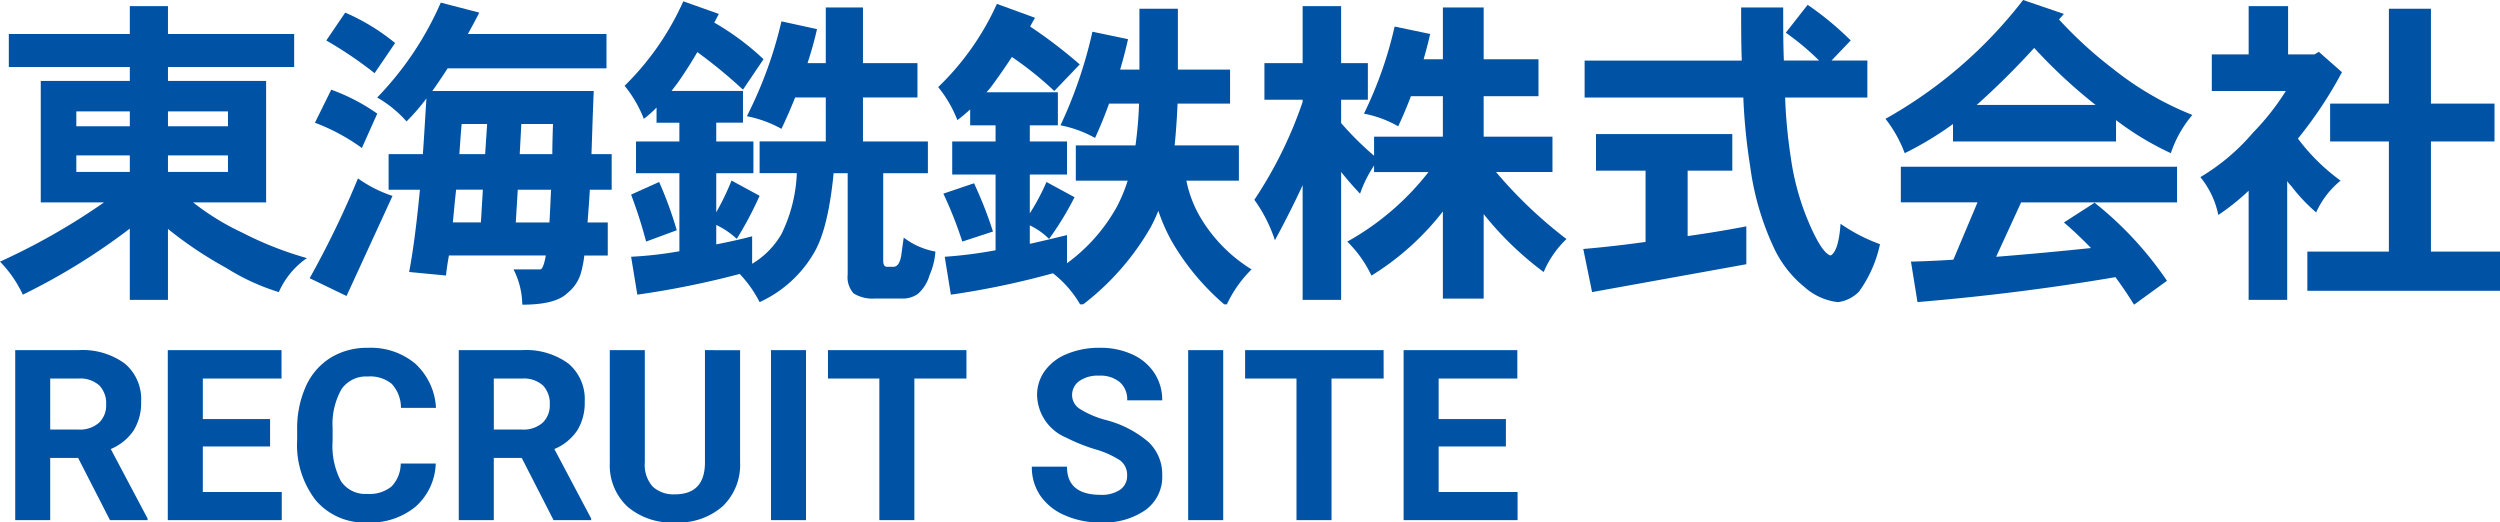
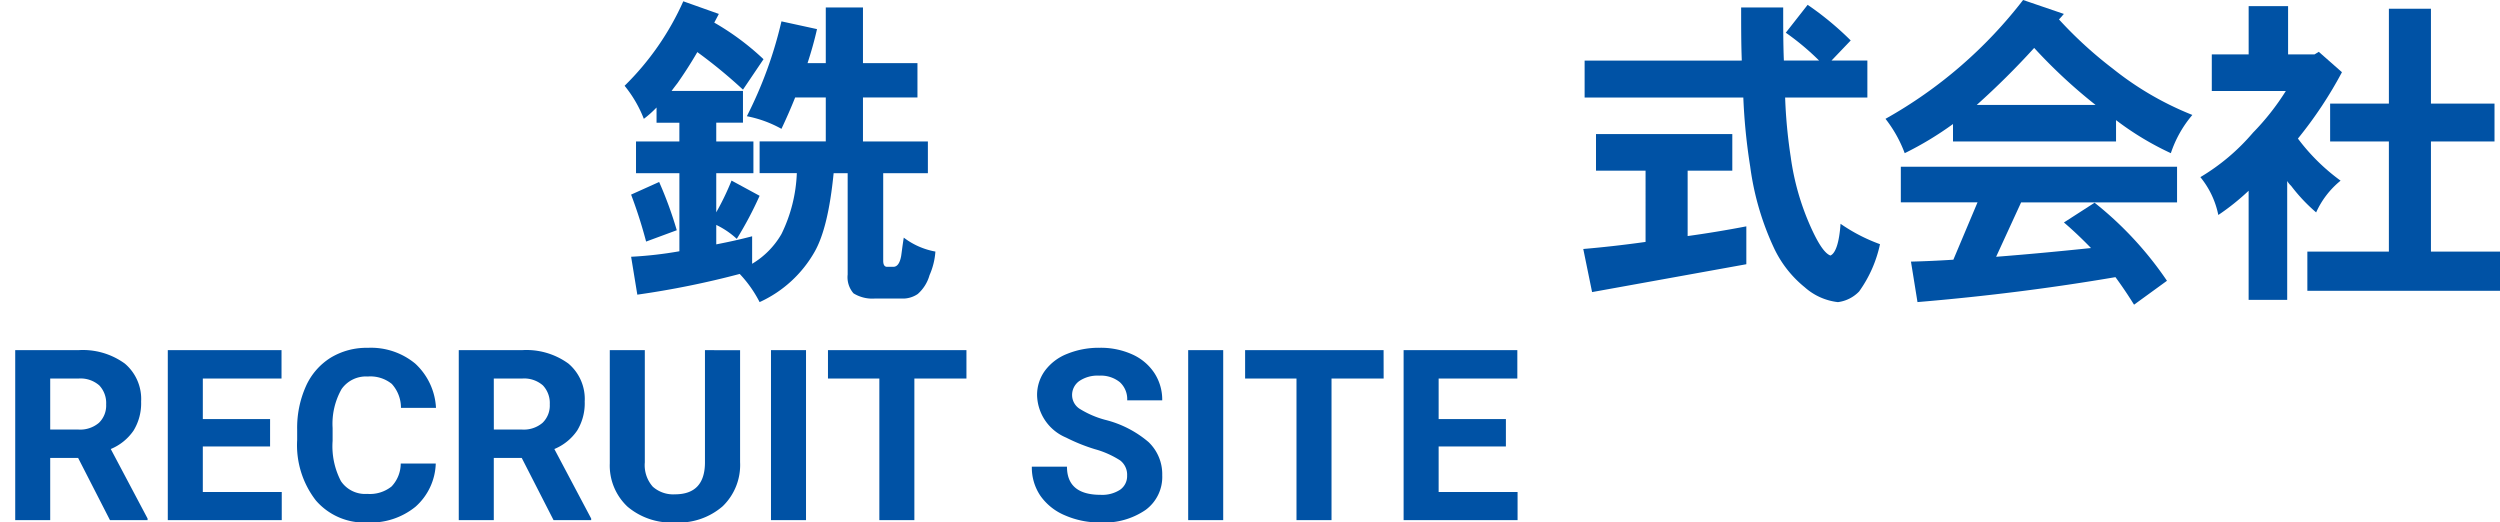
<svg xmlns="http://www.w3.org/2000/svg" width="230" height="48.07" viewBox="0 0 230 48.07">
  <defs>
    <clipPath id="clip-path">
      <rect id="Rectangle_23128" data-name="Rectangle 23128" width="230" height="28" fill="#0052a5" />
    </clipPath>
  </defs>
  <g id="logo" transform="translate(-194 -43.06)">
    <path id="Path_43993" data-name="Path 43993" d="M7.187-5.726H4.619V0H1.4V-15.641H7.208a6.57,6.57,0,0,1,4.275,1.235,4.264,4.264,0,0,1,1.5,3.491,4.812,4.812,0,0,1-.693,2.669,4.725,4.725,0,0,1-2.1,1.7L13.578-.15V0H10.119ZM4.619-8.336h2.6A2.662,2.662,0,0,0,9.1-8.954a2.208,2.208,0,0,0,.666-1.7,2.363,2.363,0,0,0-.628-1.74,2.612,2.612,0,0,0-1.928-.634H4.619ZM24.847-6.778H18.659v4.189h7.262V0H15.437V-15.641H25.9v2.61h-7.24V-9.3h6.188ZM40.09-5.21a5.535,5.535,0,0,1-1.864,3.975A6.546,6.546,0,0,1,33.795.215,5.886,5.886,0,0,1,29.063-1.81a8.3,8.3,0,0,1-1.724-5.559v-.956a9.376,9.376,0,0,1,.795-3.975,5.957,5.957,0,0,1,2.272-2.637,6.364,6.364,0,0,1,3.432-.918,6.376,6.376,0,0,1,4.361,1.45,5.948,5.948,0,0,1,1.912,4.071H36.889a3.266,3.266,0,0,0-.843-2.2,3.123,3.123,0,0,0-2.208-.682,2.738,2.738,0,0,0-2.412,1.155A6.472,6.472,0,0,0,30.6-8.476v1.182a6.927,6.927,0,0,0,.768,3.706,2.687,2.687,0,0,0,2.422,1.171A3.182,3.182,0,0,0,36.024-3.1a3.081,3.081,0,0,0,.843-2.111ZM48-5.726H45.429V0H42.206V-15.641h5.812a6.57,6.57,0,0,1,4.275,1.235,4.264,4.264,0,0,1,1.5,3.491A4.812,4.812,0,0,1,53.1-8.245a4.725,4.725,0,0,1-2.1,1.7L54.388-.15V0H50.929Zm-2.567-2.61h2.6a2.662,2.662,0,0,0,1.88-.618,2.208,2.208,0,0,0,.666-1.7,2.363,2.363,0,0,0-.628-1.74,2.612,2.612,0,0,0-1.928-.634H45.429Zm22.655-7.3v10.3a5.274,5.274,0,0,1-1.606,4.061A6.191,6.191,0,0,1,62.09.215a6.261,6.261,0,0,1-4.351-1.45A5.184,5.184,0,0,1,56.1-5.221v-10.42h3.223V-5.317a2.98,2.98,0,0,0,.736,2.24,2.825,2.825,0,0,0,2.036.7q2.718,0,2.761-2.857V-15.641ZM74.153,0H70.931V-15.641h3.223Zm14.76-13.03H84.122V0H80.9V-13.03H76.173v-2.61h12.74ZM103.694-4.1a1.654,1.654,0,0,0-.645-1.4,8.454,8.454,0,0,0-2.32-1.031,16.449,16.449,0,0,1-2.653-1.069,4.335,4.335,0,0,1-2.664-3.878,3.777,3.777,0,0,1,.714-2.261A4.66,4.66,0,0,1,98.178-15.3a7.723,7.723,0,0,1,3-.559,7.029,7.029,0,0,1,2.986.607,4.755,4.755,0,0,1,2.036,1.713,4.483,4.483,0,0,1,.725,2.514h-3.223a2.109,2.109,0,0,0-.677-1.67,2.782,2.782,0,0,0-1.9-.6,2.972,2.972,0,0,0-1.837.5,1.576,1.576,0,0,0-.655,1.316,1.509,1.509,0,0,0,.768,1.278,8.678,8.678,0,0,0,2.261.967,9.77,9.77,0,0,1,4.007,2.052,4.086,4.086,0,0,1,1.257,3.051A3.764,3.764,0,0,1,105.392-.94,6.725,6.725,0,0,1,101.256.215a7.986,7.986,0,0,1-3.287-.661,5.2,5.2,0,0,1-2.261-1.81,4.635,4.635,0,0,1-.779-2.664h3.233q0,2.589,3.094,2.589A3.01,3.01,0,0,0,103.05-2.8,1.52,1.52,0,0,0,103.694-4.1ZM112.535,0h-3.223V-15.641h3.223Zm14.76-13.03H122.5V0h-3.223V-13.03h-4.727v-2.61h12.74Zm11.247,6.252h-6.187v4.189h7.262V0H129.132V-15.641h10.463v2.61h-7.24V-9.3h6.188Z" transform="translate(194 90.915)" fill="#0052a5" />
    <g id="Group_10590" data-name="Group 10590" transform="translate(194 43.061)">
      <g id="Group_10590-2" data-name="Group 10590" transform="translate(0 -0.001)" clip-path="url(#clip-path)">
-         <path id="Path_43759" data-name="Path 43759" d="M11.943,2.818V.257h3.51V2.818h11.61V5.857H15.453V7.137h9.031V18.31H17.764a23.113,23.113,0,0,0,4.558,2.8,31.643,31.643,0,0,0,5.913,2.326,7.422,7.422,0,0,0-2.582,3.129,20.226,20.226,0,0,1-4.86-2.238,36.044,36.044,0,0,1-5.341-3.575v6.526h-3.51V20.724A58.465,58.465,0,0,1,2.1,26.8,10.86,10.86,0,0,0,0,23.762,60.278,60.278,0,0,0,9.571,18.31H3.75V7.137h8.193V5.857H.811V2.818Zm0,7.12H7.021v1.371h4.922Zm0,4.051H7.021v1.52h4.922Zm3.51-2.68h5.52V9.938h-5.52Zm5.52,2.68h-5.52v1.52h5.52Z" transform="translate(0 0.309)" fill="#0052a5" />
-         <path id="Path_43760" data-name="Path 43760" d="M20.477,17.894,16.247,27.1l-3.391-1.637A86.813,86.813,0,0,0,17.3,16.283a11.828,11.828,0,0,0,3.18,1.611m-1.409-7.567-1.412,3.157a18.3,18.3,0,0,0-4.319-2.323l1.5-3.039a17.8,17.8,0,0,1,4.231,2.2m1.649-6.5L18.828,6.6a36.858,36.858,0,0,0-4.443-3.008l1.742-2.563a19.412,19.412,0,0,1,4.59,2.8m7.741-2.8C28.1,1.746,27.739,2.4,27.409,3H40.163V6.155H25.548c-.51.8-.988,1.49-1.409,2.086H38.99c-.091,2.145-.148,4.081-.208,5.809h1.859v3.276H38.629c-.058,1.133-.148,2.147-.208,3.01H40.28v3.039H38.122a10.132,10.132,0,0,1-.27,1.461,3.668,3.668,0,0,1-1.29,2Q35.478,27.9,32.417,27.9a7.336,7.336,0,0,0-.809-3.248h2.462c.18,0,.359-.416.51-1.281H25.669c-.122.656-.211,1.281-.273,1.846l-3.388-.326c.359-1.879.689-4.411.991-7.569H20.118V14.05h3.151c.117-1.58.208-3.276.328-5.124a19.255,19.255,0,0,1-1.83,2.114,10.677,10.677,0,0,0-2.7-2.2A29.4,29.4,0,0,0,24.918.109Zm.151,19.3.18-3.01h-2.46c-.12,1.074-.211,2.057-.3,3.01ZM29,14.05l.182-2.77H26.837c-.089.984-.148,1.905-.208,2.77Zm5.913,6.286c.06-.862.091-1.877.151-3.01H32l-.182,3.01ZM32.18,14.05h3c0-.865.029-1.787.06-2.77H32.329Z" transform="translate(15.634 0.131)" fill="#0052a5" />
        <path id="Path_43761" data-name="Path 43761" d="M34.6,1.216c-.151.3-.3.565-.419.8a23.931,23.931,0,0,1,4.53,3.366l-1.89,2.8a46.336,46.336,0,0,0-4.2-3.454c-.6,1.041-1.228,2-1.828,2.86-.208.266-.39.506-.541.715H36.82v2.918H34.362v1.727h3.419v2.92H34.362v3.6a24.37,24.37,0,0,0,1.407-2.92l2.582,1.4a33.424,33.424,0,0,1-2.1,3.963,7.583,7.583,0,0,0-1.888-1.283v1.789c1.079-.209,2.158-.444,3.3-.744v2.53a7.6,7.6,0,0,0,2.7-2.739,13.867,13.867,0,0,0,1.412-5.6H38.351v-2.92h6.088V8.9H41.622c-.392.984-.811,1.936-1.261,2.889a10.7,10.7,0,0,0-3.182-1.162A38.3,38.3,0,0,0,40.361,1.9l3.271.713c-.242,1.074-.541,2.117-.871,3.129h1.678V.619H47.86V5.744h5.013V8.9H47.86v4.051h5.972v2.92H49.722v8.042c0,.389.122.57.361.57h.567c.361,0,.6-.33.722-.986.06-.387.12-.951.242-1.7a6.765,6.765,0,0,0,2.91,1.281,6.453,6.453,0,0,1-.541,2.176A3.6,3.6,0,0,1,52.9,26.983a2.433,2.433,0,0,1-1.29.42h-2.7a3.282,3.282,0,0,1-1.919-.48,2.251,2.251,0,0,1-.539-1.727V15.872H45.161c-.33,3.338-.9,5.721-1.74,7.21a11.112,11.112,0,0,1-5.07,4.647,11.092,11.092,0,0,0-1.83-2.592A81.345,81.345,0,0,1,27.1,27.044l-.57-3.487a36.155,36.155,0,0,0,4.441-.506V15.872H26.98v-2.92h3.989V11.225h-2.1v-1.4A9.4,9.4,0,0,1,27.7,10.868,11.306,11.306,0,0,0,25.93,7.827a25.314,25.314,0,0,0,5.4-7.773Zm-3.869,19.9L27.909,22.16a42.981,42.981,0,0,0-1.381-4.321l2.58-1.162a35.911,35.911,0,0,1,1.622,4.44" transform="translate(31.533 0.065)" fill="#0052a5" />
-         <path id="Path_43762" data-name="Path 43762" d="M47.86,1.443q-.269.449-.452.805a44.445,44.445,0,0,1,4.563,3.485l-2.34,2.444a31.655,31.655,0,0,0-3.9-3.129q-.944,1.429-1.8,2.592a6.933,6.933,0,0,1-.539.656h6.568v3.039H47.377v1.487H50.8v3.041H47.377v3.573a20.172,20.172,0,0,0,1.534-2.887l2.582,1.4A28.7,28.7,0,0,1,49.15,21.79a6.358,6.358,0,0,0-1.773-1.25v1.7Q49,21.876,50.8,21.432v2.592a16.1,16.1,0,0,0,4.563-5.153,14.336,14.336,0,0,0,1.019-2.444H51.61V13.181H57.1a37.436,37.436,0,0,0,.33-3.844H54.67c-.388,1.074-.809,2.117-1.29,3.16a10.654,10.654,0,0,0-3.18-1.162,41.5,41.5,0,0,0,2.939-8.61l3.275.684c-.211.955-.454,1.877-.727,2.8h1.775V.609H61v5.6h4.8V9.337H60.97c-.058,1.4-.151,2.682-.268,3.844h5.91v3.245H61.781A10.907,10.907,0,0,0,63.1,19.854a14.035,14.035,0,0,0,4.68,4.737,11.016,11.016,0,0,0-2.34,3.366,22.553,22.553,0,0,1-5.042-6.02A17.089,17.089,0,0,1,59.2,19.2a13.992,13.992,0,0,1-.691,1.49,23.952,23.952,0,0,1-6.42,7.267,9.891,9.891,0,0,0-2.584-3.01,75.765,75.765,0,0,1-9.39,1.969L39.55,23.43a41.316,41.316,0,0,0,4.678-.6v-6.97H40.239V12.822h3.989V11.335H41.89V9.874c-.39.359-.782.684-1.175.984a11.275,11.275,0,0,0-1.766-3.039,24.717,24.717,0,0,0,5.4-7.657ZM43.988,21.106l-2.821.924a37.1,37.1,0,0,0-1.742-4.409l2.821-.955a37.38,37.38,0,0,1,1.742,4.44" transform="translate(47.365 0.194)" fill="#0052a5" />
-         <path id="Path_43763" data-name="Path 43763" d="M56.515,5.5V.257h3.541V5.5h2.46V8.867h-2.46v2.145a28.7,28.7,0,0,0,3.032,3.008V12.264h6.329V8.539H66.479q-.542,1.429-1.172,2.772a10.166,10.166,0,0,0-3.149-1.164,36.512,36.512,0,0,0,2.821-8.013l3.269.684c-.18.807-.39,1.58-.6,2.323h1.771V.376h3.752V5.142h5.042v3.4H73.169v3.725H79.5v3.248H74.306a41.154,41.154,0,0,0,6.484,6.167,9.109,9.109,0,0,0-2.1,3.036,29.843,29.843,0,0,1-5.52-5.331v7.776H69.417V19.146a24.816,24.816,0,0,1-6.571,5.9,10.867,10.867,0,0,0-2.221-3.127,24.68,24.68,0,0,0,7.47-6.4H63.088v-.6a11.282,11.282,0,0,0-1.29,2.592c-.572-.6-1.141-1.252-1.742-2V27.278H56.515V16.73c-.78,1.7-1.651,3.4-2.549,5.065a13.612,13.612,0,0,0-1.893-3.723,38.7,38.7,0,0,0,4.441-9V8.867H53V5.5Z" transform="translate(63.327 0.309)" fill="#0052a5" />
        <path id="Path_43764" data-name="Path 43764" d="M79.44,12.089v3.366H75.331v6.018c1.737-.24,3.541-.535,5.4-.893v3.485L66.54,26.628l-.811-3.965c1.74-.15,3.661-.359,5.731-.651V15.455H66.9V12.089Zm.873-6.761c-.06-1.52-.06-3.16-.06-4.887h3.869c0,1.789,0,3.4.062,4.887h3.242a23.5,23.5,0,0,0-3.065-2.563L86.372.2a28.043,28.043,0,0,1,3.962,3.278L88.566,5.327h3.3v3.4H84.3a46.72,46.72,0,0,0,.512,5.45,23.464,23.464,0,0,0,1.857,6.493c.7,1.551,1.29,2.416,1.8,2.594.476-.209.811-1.193.929-2.92a15.816,15.816,0,0,0,3.63,1.877,11.6,11.6,0,0,1-1.921,4.35,3.288,3.288,0,0,1-1.95.981,5.536,5.536,0,0,1-3.056-1.371,10.252,10.252,0,0,1-2.823-3.6,25.559,25.559,0,0,1-2.192-7.507,54.072,54.072,0,0,1-.632-6.343H65.853v-3.4Z" transform="translate(79.932 0.244)" fill="#0052a5" />
        <path id="Path_43765" data-name="Path 43765" d="M94.687,1.281c-.182.209-.332.387-.45.506a37.734,37.734,0,0,0,4.951,4.528,28.626,28.626,0,0,0,7.32,4.26,10.509,10.509,0,0,0-1.979,3.518,27.065,27.065,0,0,1-5.042-3.041v1.965h-15V11.41a30.159,30.159,0,0,1-4.443,2.682,11.763,11.763,0,0,0-1.768-3.16A41.687,41.687,0,0,0,90.936,0ZM105.1,15.34v3.278H90.754l-2.3,5.006q4.045-.314,8.729-.805c-.809-.834-1.651-1.637-2.491-2.352l2.821-1.817a32.273,32.273,0,0,1,6.659,7.182l-3.029,2.2c-.572-.922-1.139-1.758-1.711-2.535-5.76.984-11.821,1.76-18.212,2.295l-.6-3.723c1.261-.031,2.551-.09,3.9-.176l2.223-5.276H79.687V15.34ZM97.6,9.652a48.344,48.344,0,0,1-5.644-5.243,72.431,72.431,0,0,1-5.283,5.243Z" transform="translate(95.189 0)" fill="#0052a5" />
        <path id="Path_43766" data-name="Path 43766" d="M99.419.257V4.695h2.433l.39-.238,2.132,1.877a37.808,37.808,0,0,1-4.051,6.106,18.41,18.41,0,0,0,3.927,3.872A7.972,7.972,0,0,0,102,19.232a15.759,15.759,0,0,1-2.3-2.442,2.161,2.161,0,0,1-.363-.447V27.276H95.789V17.239A21.475,21.475,0,0,1,93,19.47a8,8,0,0,0-1.651-3.483,19.282,19.282,0,0,0,4.833-4.081,22.792,22.792,0,0,0,3.029-3.842H92.4V4.695h3.391V.257Zm9.274,8.966V.495h3.869V9.223h5.848v3.485h-5.848V22.836h6.69v3.606H101.192V22.836h7.5V12.708h-5.405V9.223Z" transform="translate(111.085 0.309)" fill="#0052a5" />
      </g>
    </g>
  </g>
</svg>